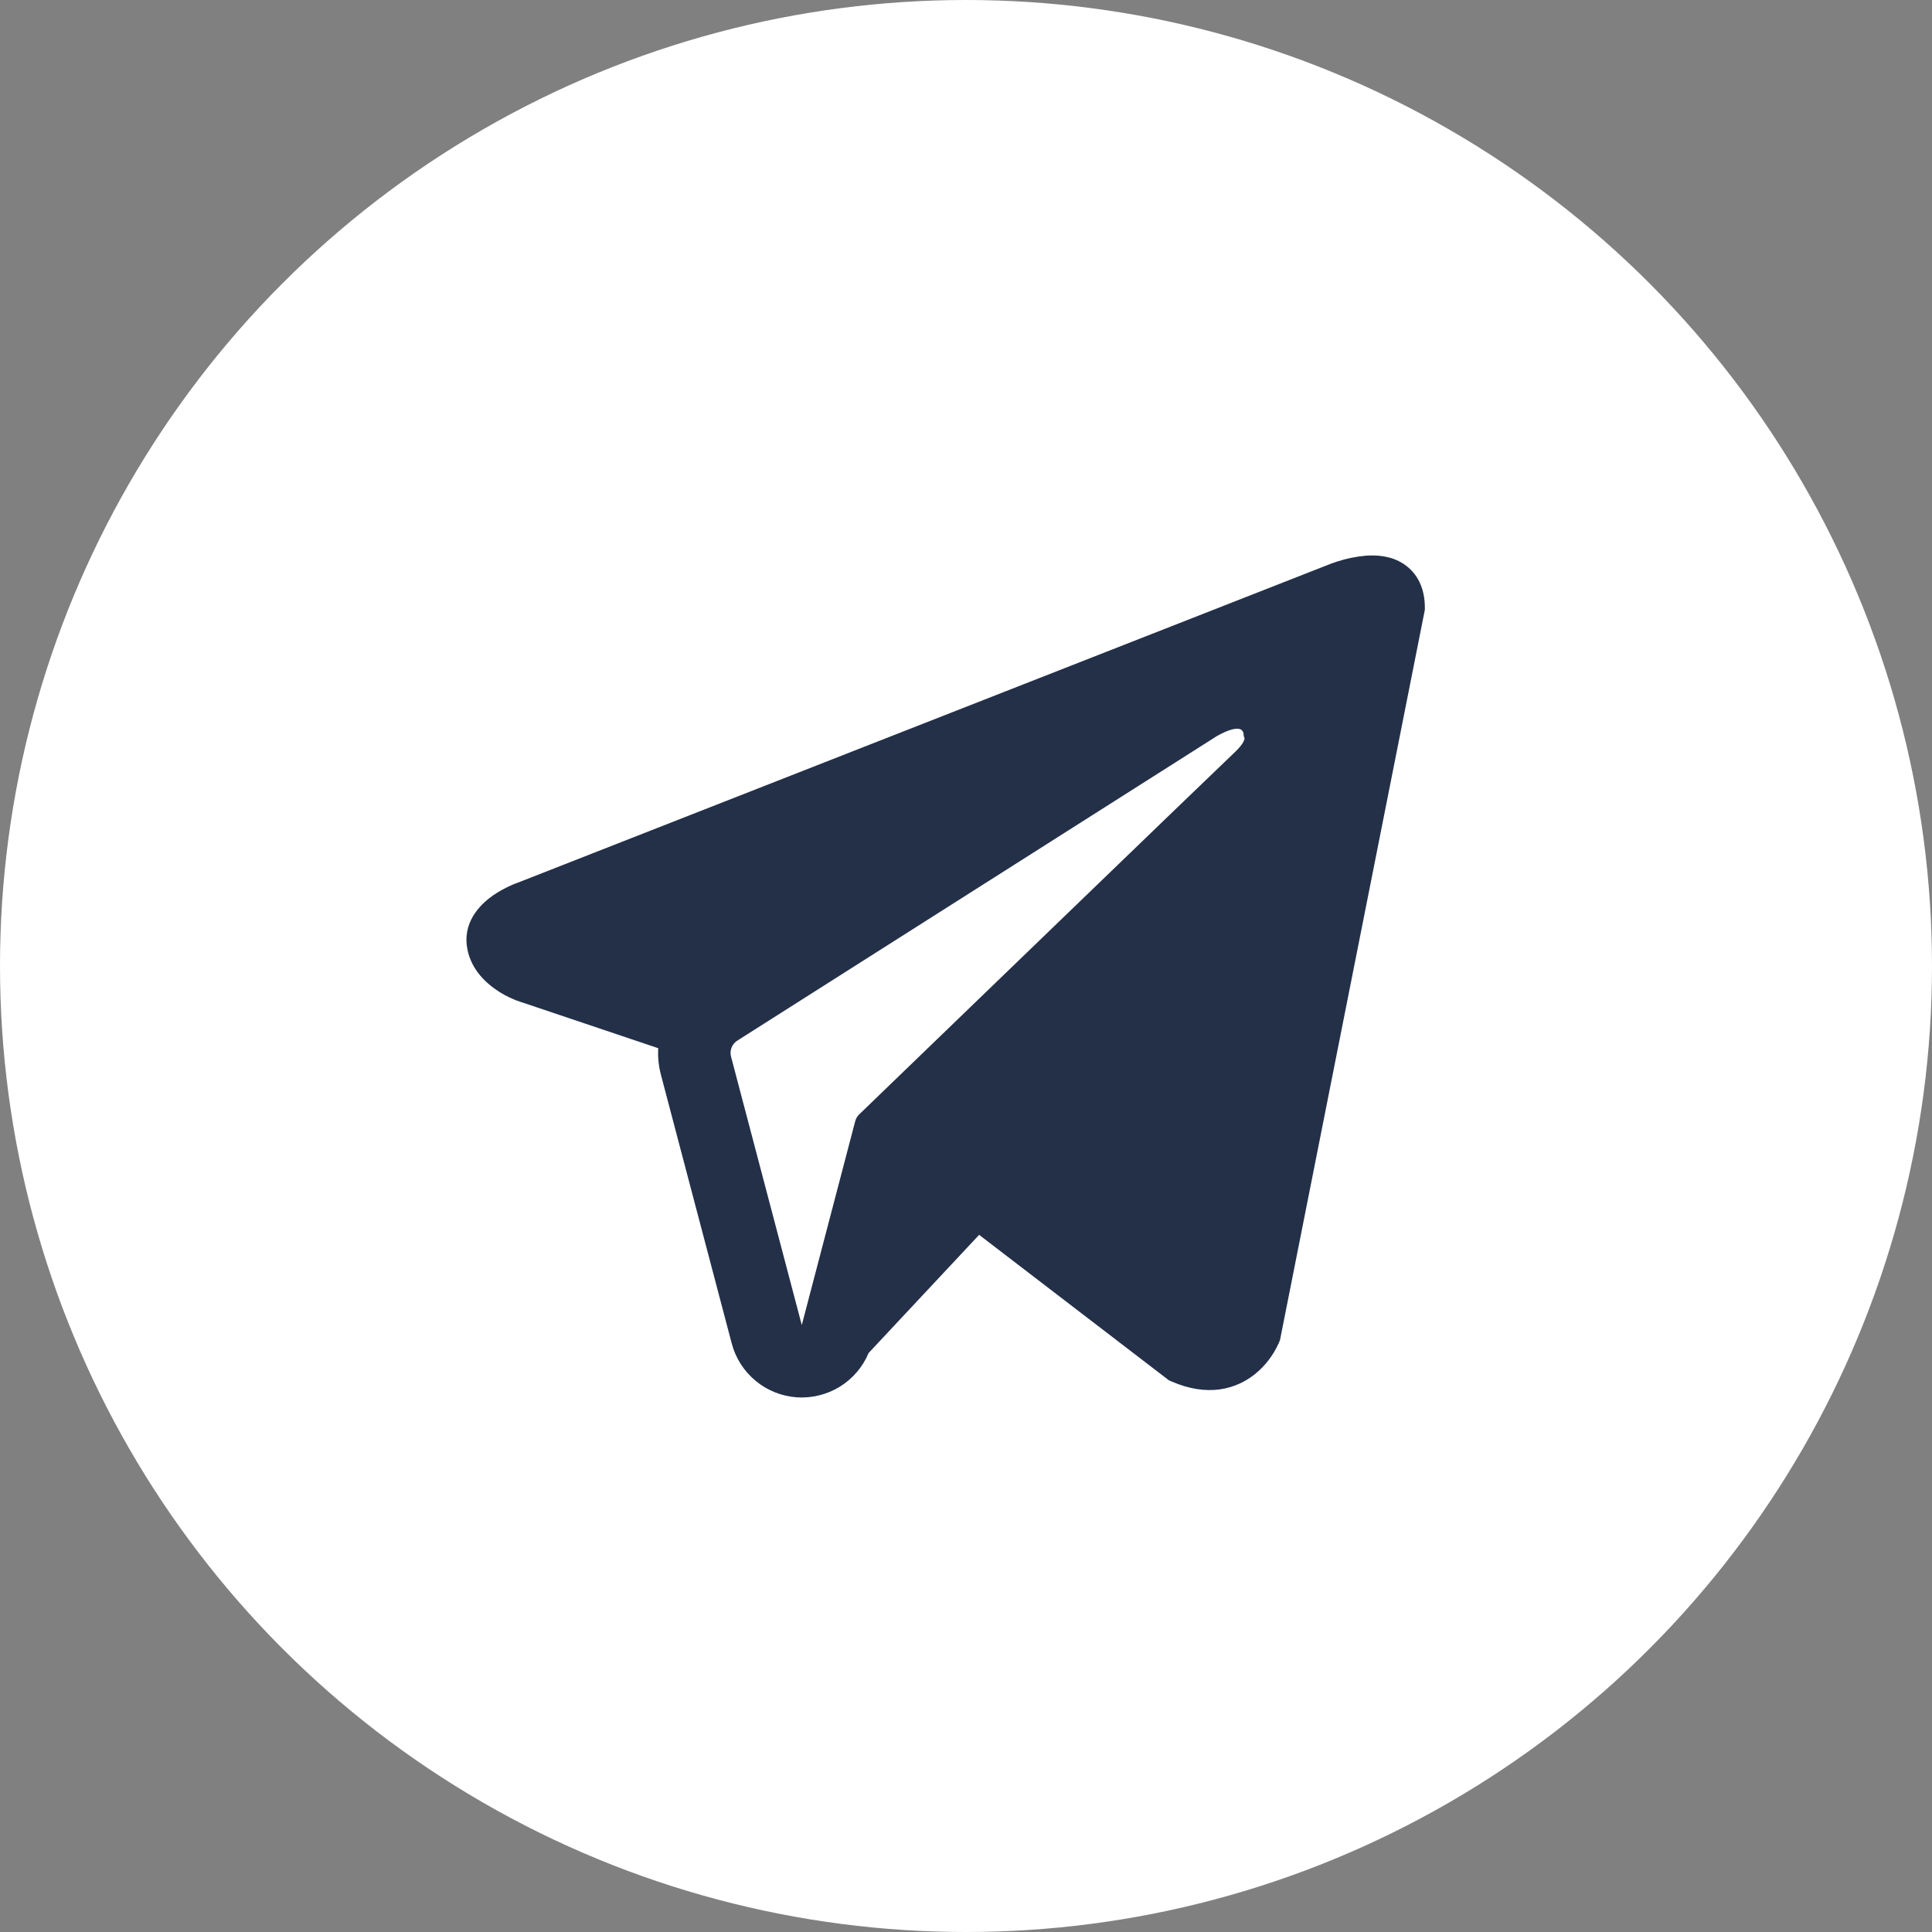
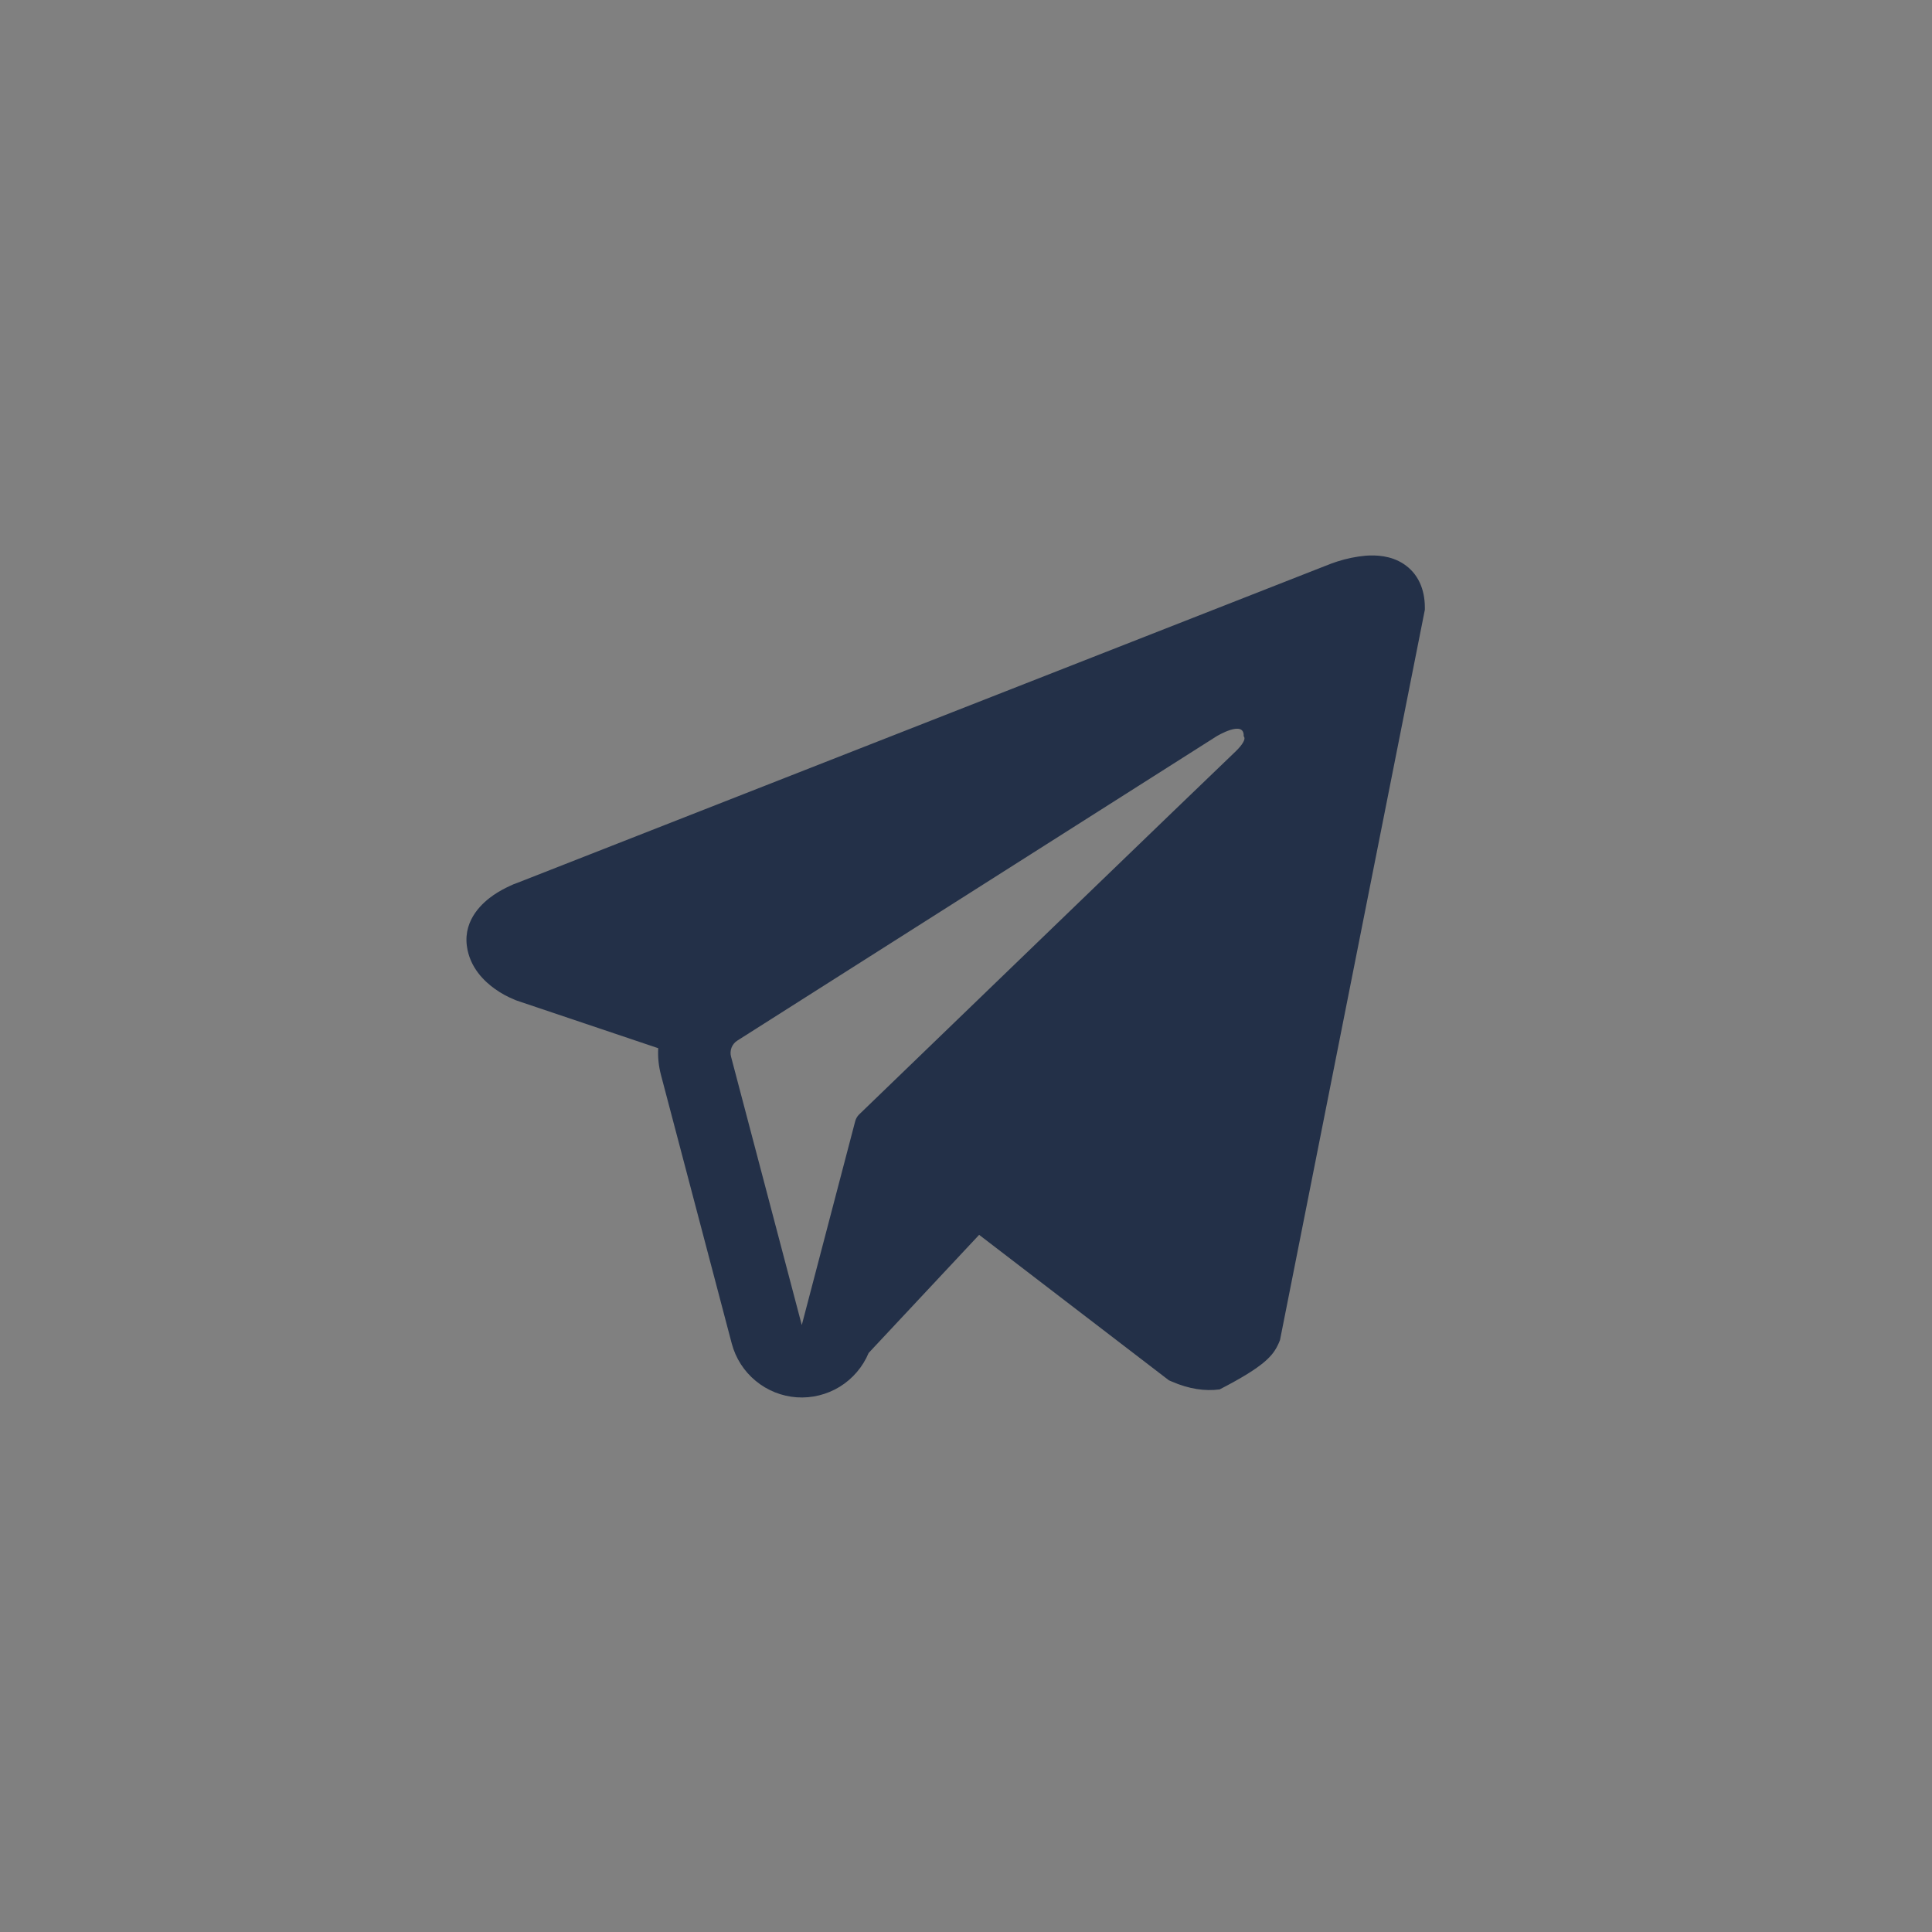
<svg xmlns="http://www.w3.org/2000/svg" width="40" height="40" viewBox="0 0 40 40" fill="none">
  <rect x="0" y="0" width="40" height="40" fill="#808080" stroke="none" />
-   <circle cx="20" cy="20" r="20" fill="white" />
-   <path fill-rule="evenodd" clip-rule="evenodd" d="M26.483 27.79V27.788L26.501 27.745L29.5 12.625V12.577C29.5 12.2 29.36 11.871 29.058 11.674C28.793 11.501 28.488 11.489 28.274 11.505C28.075 11.523 27.878 11.564 27.688 11.625C27.607 11.651 27.527 11.68 27.448 11.713L27.435 11.718L10.715 18.277L10.71 18.279C10.659 18.296 10.609 18.316 10.561 18.34C10.442 18.394 10.328 18.457 10.22 18.53C10.005 18.678 9.596 19.026 9.665 19.578C9.722 20.036 10.037 20.326 10.25 20.477C10.375 20.566 10.511 20.64 10.653 20.697L10.685 20.711L10.695 20.714L10.702 20.717L13.628 21.702C13.617 21.886 13.636 22.071 13.685 22.257L15.15 27.816C15.23 28.119 15.403 28.39 15.645 28.589C15.886 28.789 16.184 28.908 16.497 28.93C16.809 28.951 17.121 28.874 17.388 28.71C17.654 28.545 17.863 28.301 17.984 28.012L20.272 25.566L24.201 28.578L24.257 28.602C24.614 28.758 24.947 28.807 25.252 28.766C25.557 28.724 25.799 28.596 25.981 28.451C26.192 28.281 26.359 28.063 26.471 27.816L26.479 27.799L26.482 27.793L26.483 27.79ZM15.135 21.875C15.119 21.814 15.123 21.748 15.146 21.689C15.169 21.63 15.211 21.579 15.265 21.545L25.186 15.245C25.186 15.245 25.77 14.89 25.749 15.245C25.749 15.245 25.853 15.307 25.54 15.598C25.244 15.875 18.469 22.416 17.783 23.078C17.746 23.116 17.719 23.163 17.706 23.214L16.6 27.434L15.135 21.875Z" fill="#233048" />
+   <path fill-rule="evenodd" clip-rule="evenodd" d="M26.483 27.79V27.788L26.501 27.745L29.5 12.625V12.577C29.5 12.2 29.36 11.871 29.058 11.674C28.793 11.501 28.488 11.489 28.274 11.505C28.075 11.523 27.878 11.564 27.688 11.625C27.607 11.651 27.527 11.68 27.448 11.713L27.435 11.718L10.715 18.277L10.71 18.279C10.659 18.296 10.609 18.316 10.561 18.34C10.442 18.394 10.328 18.457 10.22 18.53C10.005 18.678 9.596 19.026 9.665 19.578C9.722 20.036 10.037 20.326 10.25 20.477C10.375 20.566 10.511 20.64 10.653 20.697L10.685 20.711L10.695 20.714L10.702 20.717L13.628 21.702C13.617 21.886 13.636 22.071 13.685 22.257L15.15 27.816C15.23 28.119 15.403 28.39 15.645 28.589C15.886 28.789 16.184 28.908 16.497 28.93C16.809 28.951 17.121 28.874 17.388 28.71C17.654 28.545 17.863 28.301 17.984 28.012L20.272 25.566L24.201 28.578L24.257 28.602C24.614 28.758 24.947 28.807 25.252 28.766C26.192 28.281 26.359 28.063 26.471 27.816L26.479 27.799L26.482 27.793L26.483 27.79ZM15.135 21.875C15.119 21.814 15.123 21.748 15.146 21.689C15.169 21.63 15.211 21.579 15.265 21.545L25.186 15.245C25.186 15.245 25.77 14.89 25.749 15.245C25.749 15.245 25.853 15.307 25.54 15.598C25.244 15.875 18.469 22.416 17.783 23.078C17.746 23.116 17.719 23.163 17.706 23.214L16.6 27.434L15.135 21.875Z" fill="#233048" />
</svg>